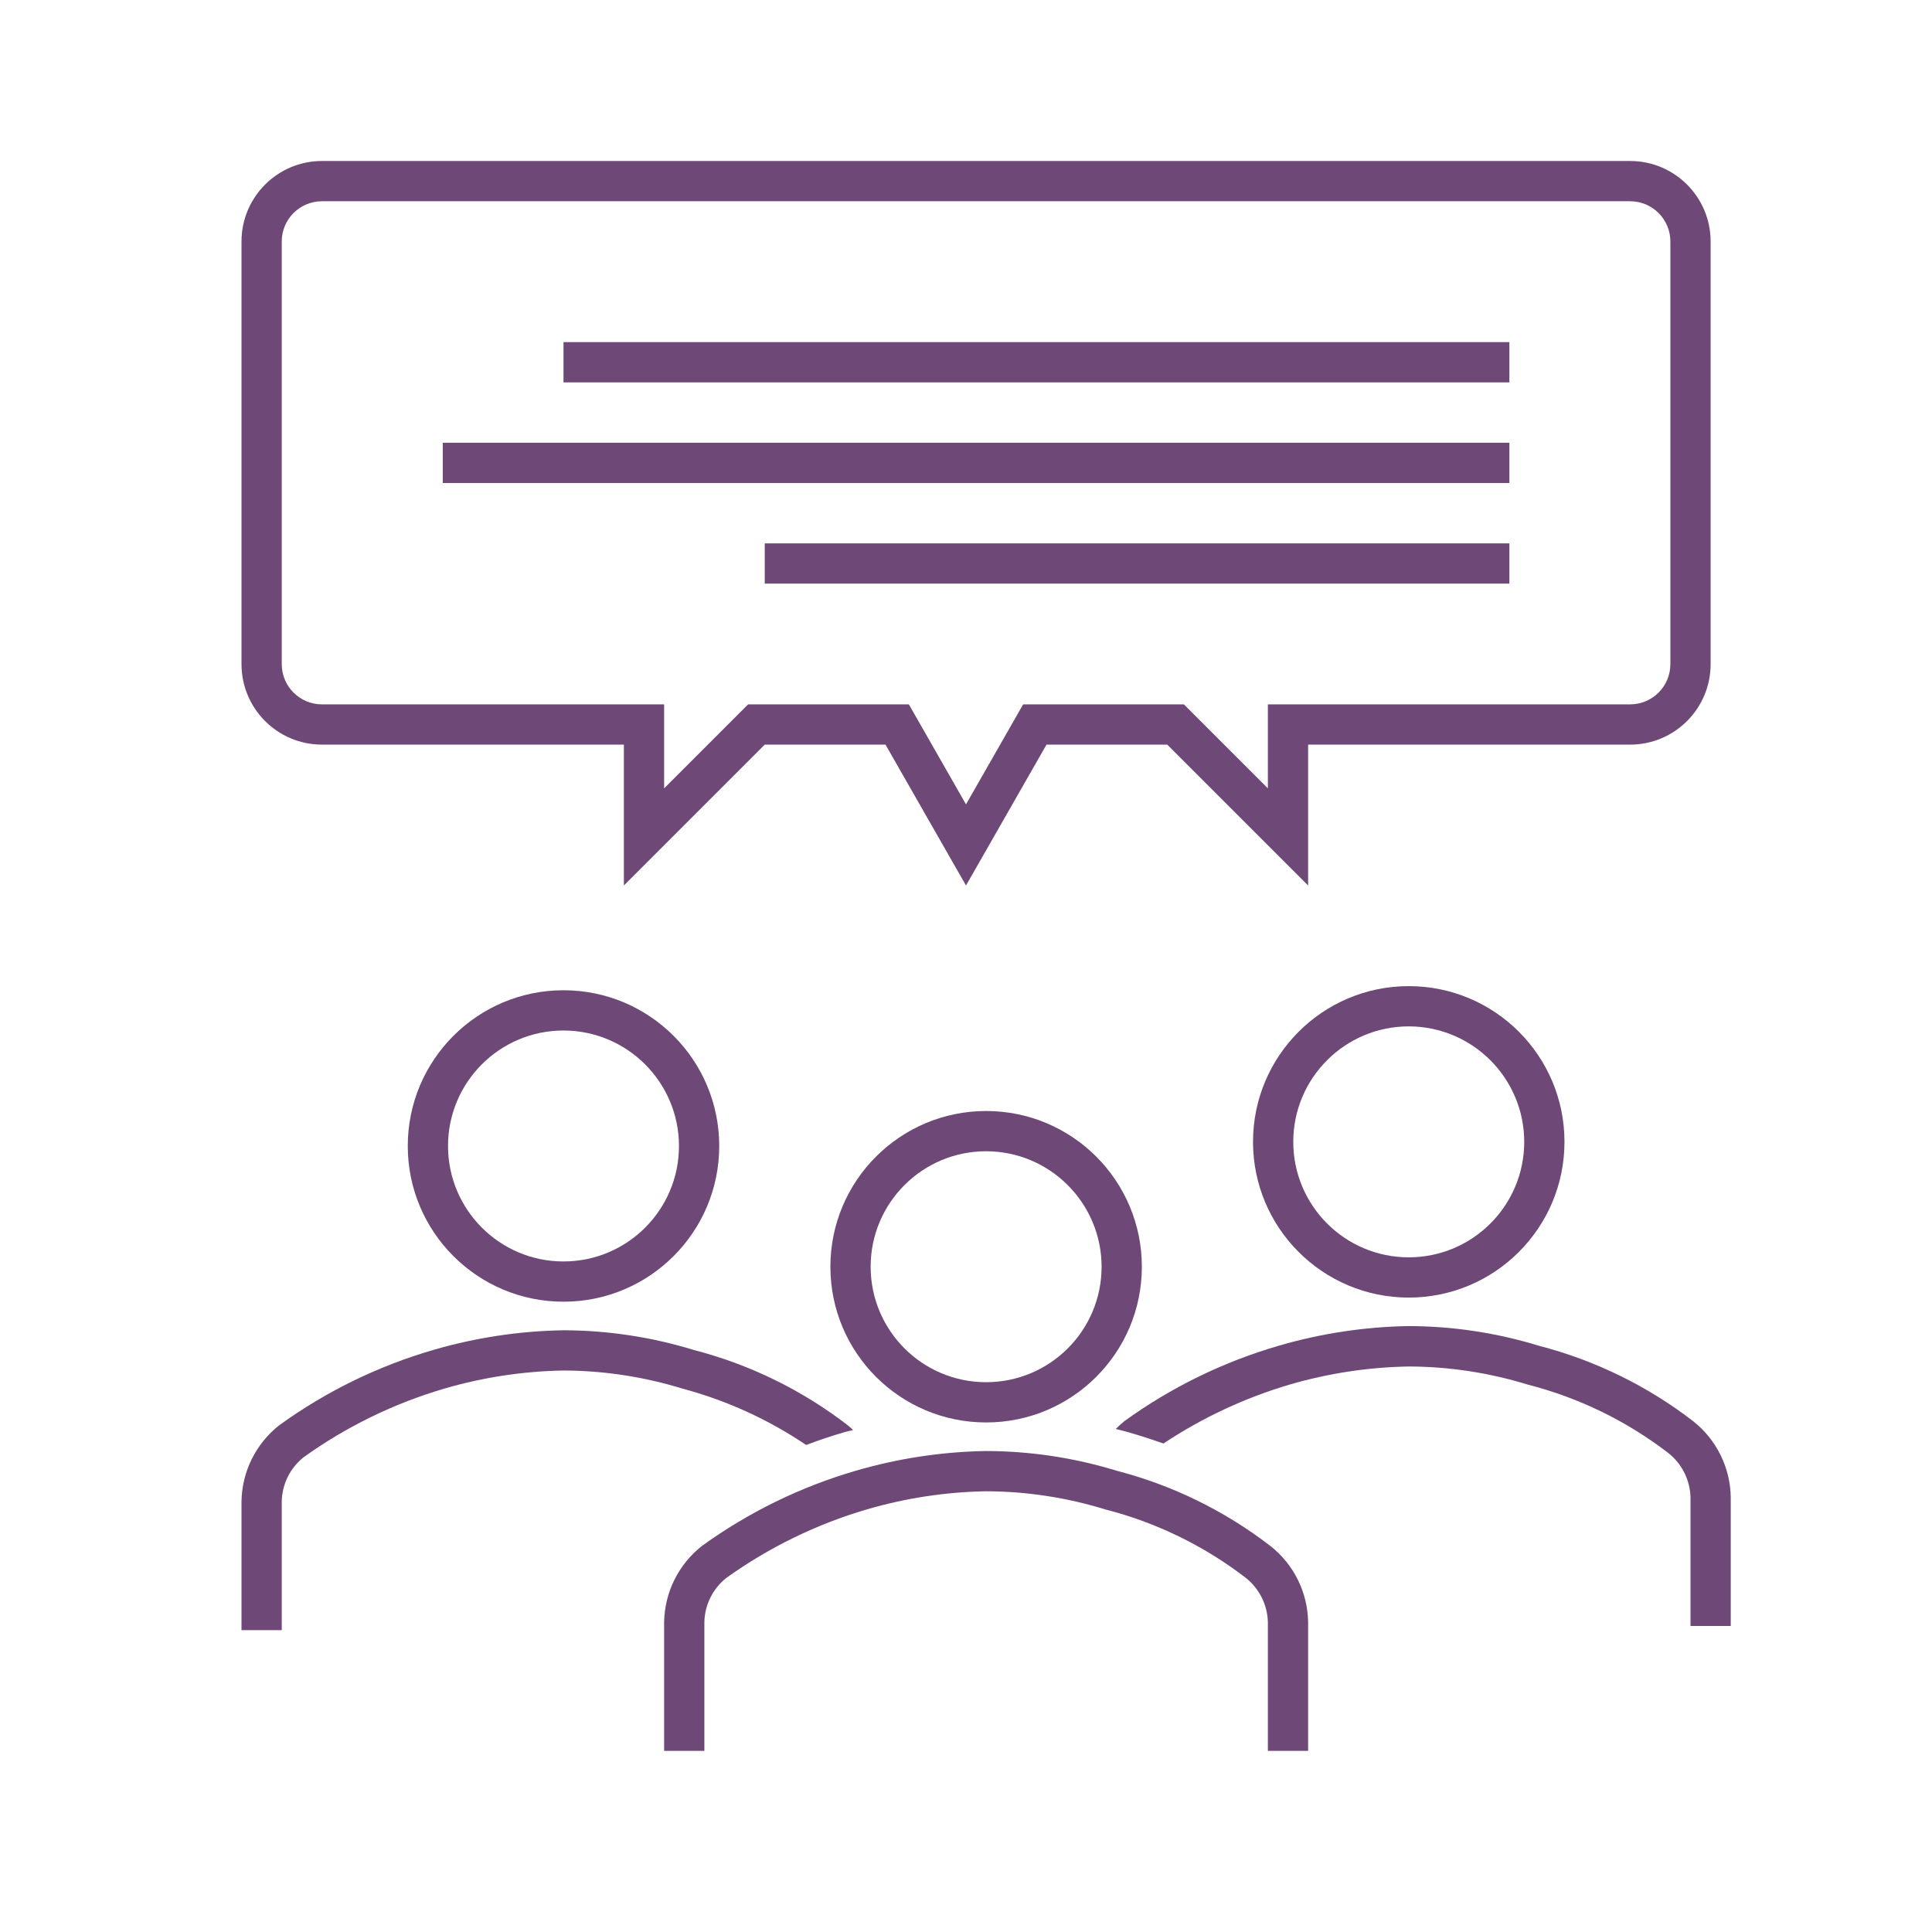
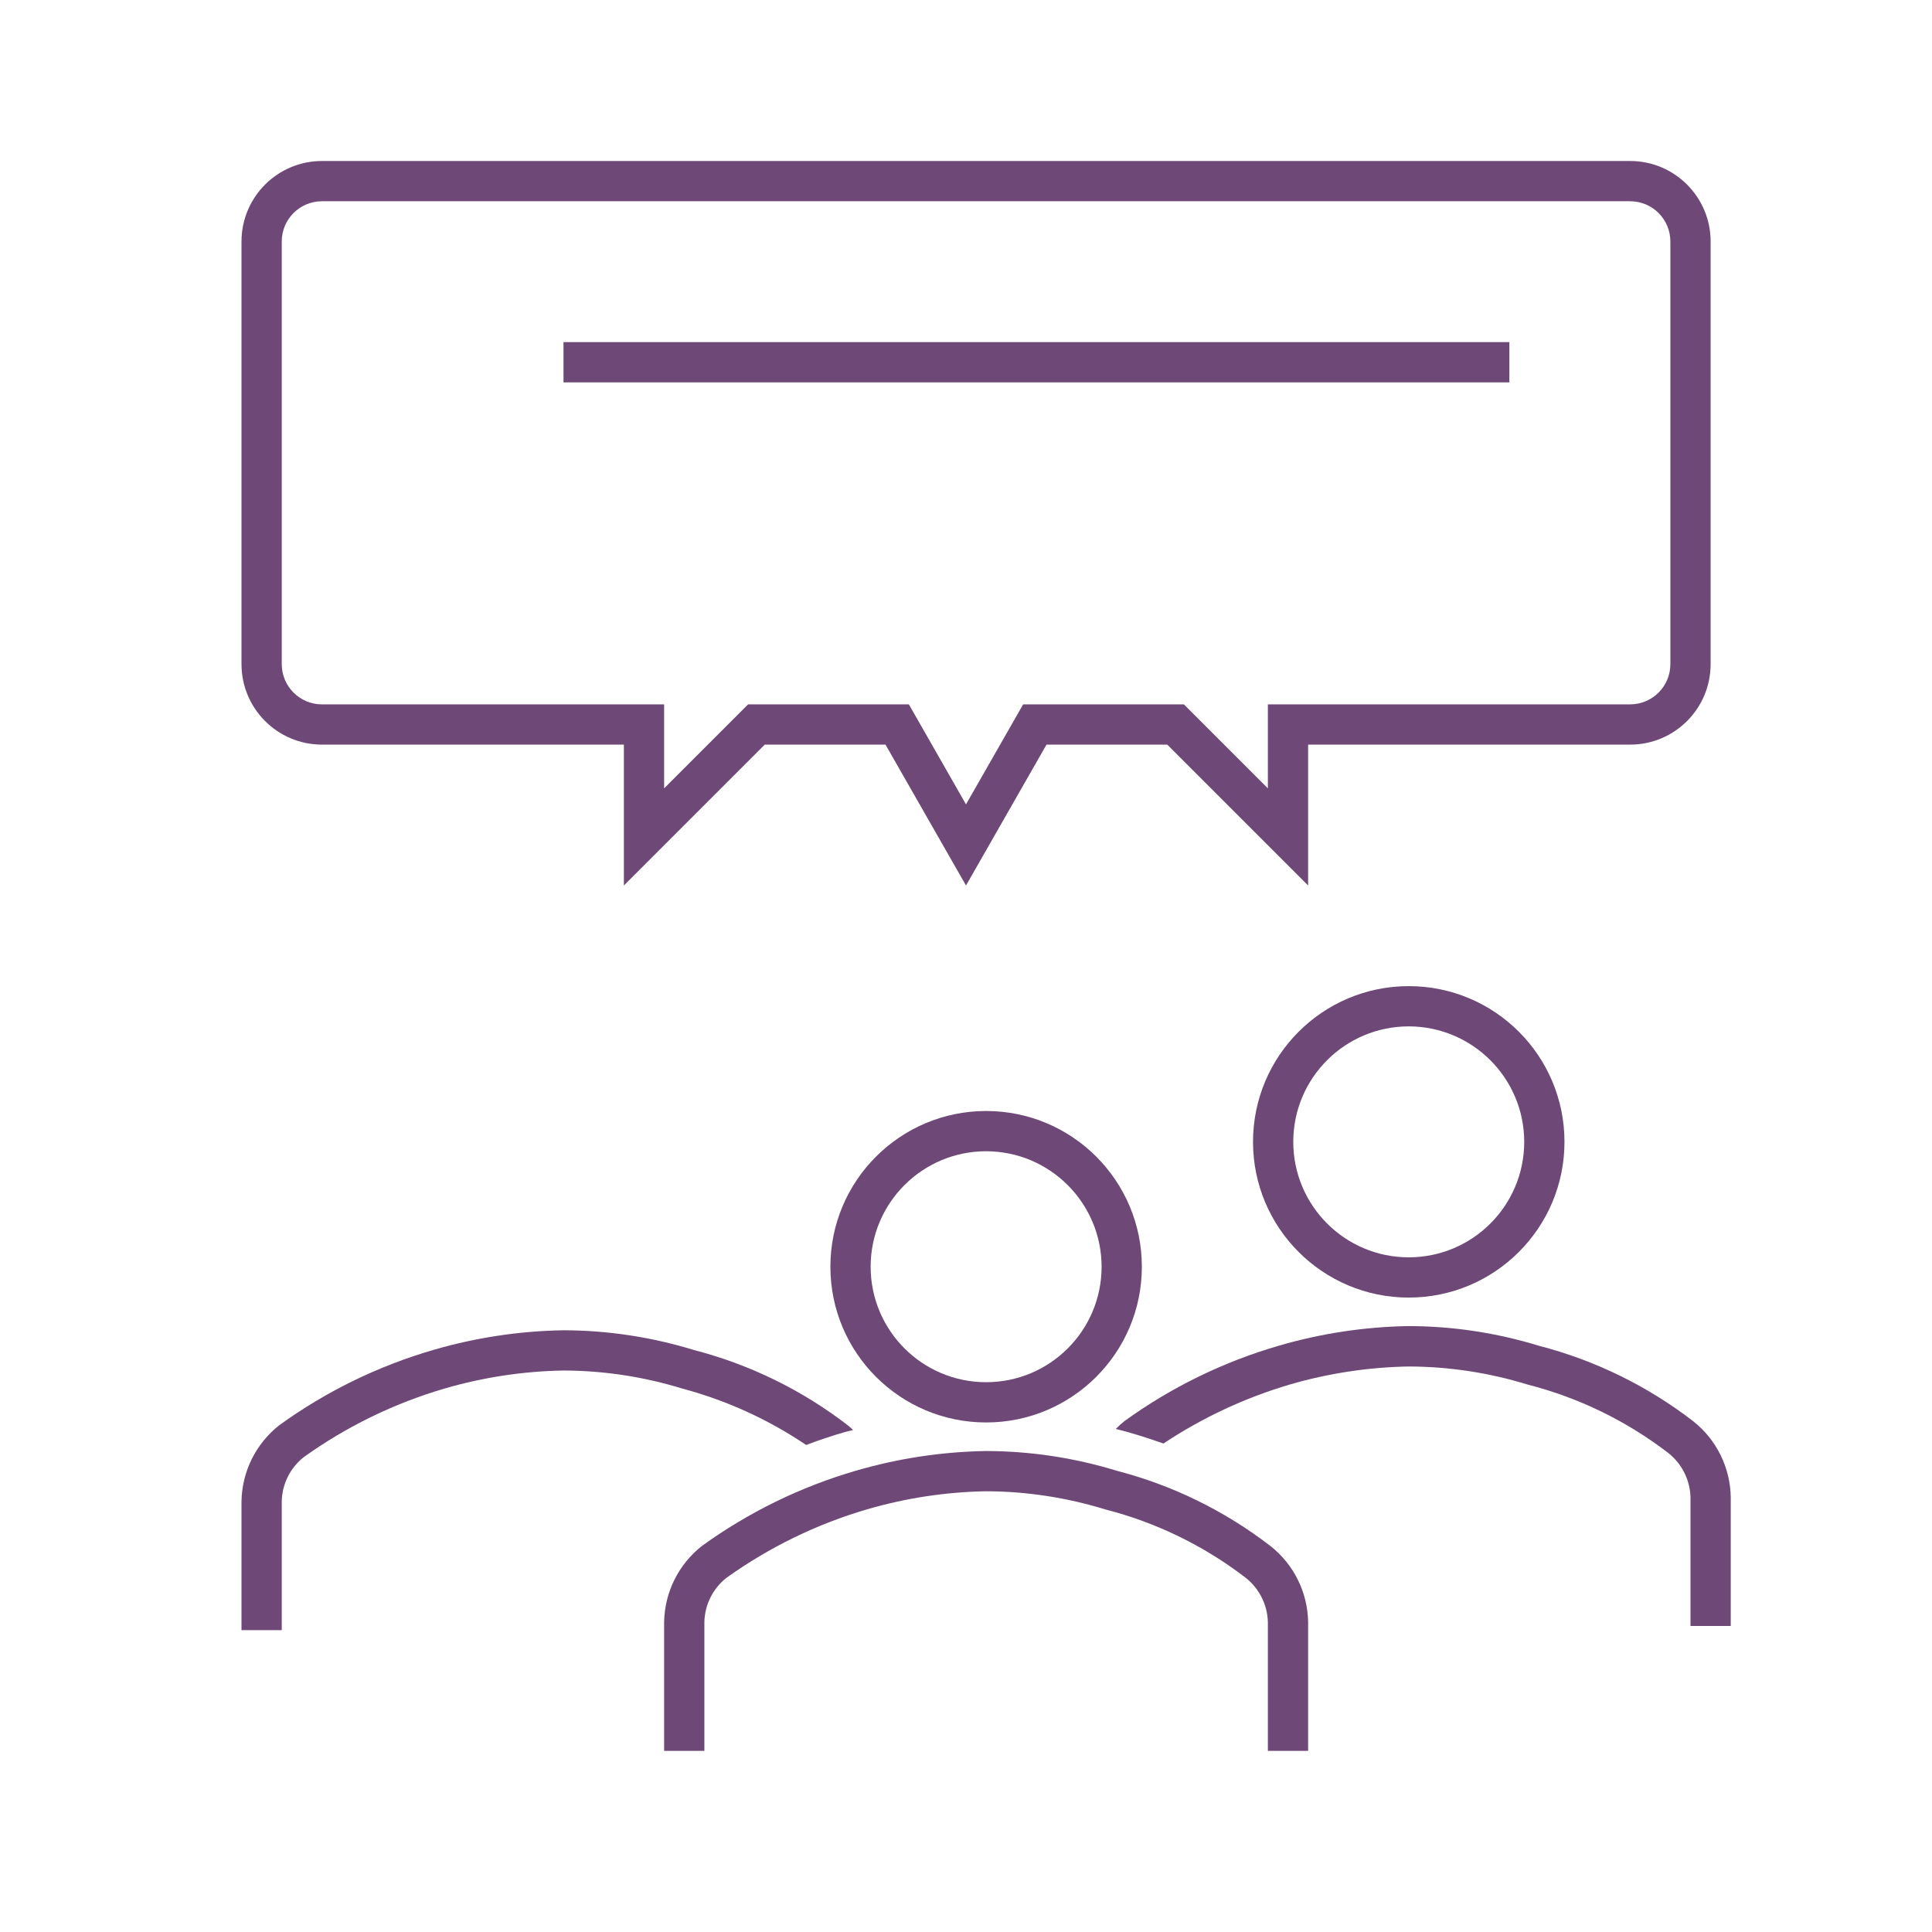
<svg xmlns="http://www.w3.org/2000/svg" width="96" height="96" overflow="hidden">
  <defs>
    <clipPath id="clip0">
      <rect x="0" y="0" width="96" height="96" />
    </clipPath>
  </defs>
  <g clip-path="url(#clip0)">
    <path d="M16 37 31 37 31 44 38 37 44 37 48 44 52 37 58 37 65 44 65 37 81 37C83.209 37 85 35.209 85 33L85 12C85 9.791 83.209 8 81 8L16 8C13.791 8 12 9.791 12 12L12 33C12 35.209 13.791 37 16 37ZM14 12C14 10.895 14.895 10 16 10L81 10C82.105 10 83 10.895 83 12L83 33C83 34.105 82.105 35 81 35L63 35 63 39.172 59.414 35.586 58.828 35 50.839 35 50.264 36.008 48 39.969 45.737 36.008 45.161 35 37.172 35 36.586 35.586 33 39.172 33 35 16 35C14.895 35 14 34.105 14 33Z" fill="#6E4877" />
    <path d="M28 17 75 17 75 19 28 19Z" fill="#6E4877" />
-     <path d="M22 22 75 22 75 24 22 24Z" fill="#6E4877" />
-     <path d="M38 27 75 27 75 29 38 29Z" fill="#6E4877" />
    <path d="M62.262 56.74C62.263 61.014 65.728 64.477 70.002 64.476 74.276 64.475 77.739 61.01 77.738 56.736 77.737 52.463 74.273 49 70 49 65.726 49.001 62.261 52.466 62.262 56.74ZM75.738 56.74C75.737 59.909 73.167 62.477 69.998 62.476 66.829 62.475 64.261 59.905 64.262 56.736 64.263 53.568 66.832 51 70 51 73.168 51.004 75.735 53.572 75.738 56.74Z" fill="#6E4877" />
-     <path d="M20.262 56.945C20.263 61.219 23.728 64.682 28.002 64.681 32.276 64.68 35.739 61.215 35.738 56.941 35.737 52.668 32.273 49.205 28 49.205 23.726 49.206 20.261 52.671 20.262 56.945ZM33.738 56.945C33.737 60.114 31.167 62.682 27.998 62.681 24.829 62.68 22.261 60.11 22.262 56.941 22.263 53.773 24.832 51.205 28 51.205 31.168 51.209 33.735 53.777 33.738 56.945Z" fill="#6E4877" />
    <path d="M84.133 70.619C81.86 68.866 79.255 67.591 76.475 66.873 74.377 66.228 72.195 65.897 70 65.892 67.812 65.927 65.639 66.256 63.538 66.869 60.788 67.668 58.196 68.934 55.875 70.612 55.724 70.734 55.58 70.864 55.443 71.002 55.643 71.058 55.843 71.102 56.049 71.162 56.657 71.335 57.239 71.527 57.81 71.728 59.741 70.445 61.853 69.458 64.076 68.8 66.002 68.238 67.994 67.935 70 67.9 72.005 67.906 73.997 68.209 75.913 68.8 78.438 69.446 80.806 70.596 82.875 72.182 83.562 72.713 83.975 73.525 84 74.394L84 80.794 86 80.794 86 74.394C85.976 72.919 85.291 71.533 84.133 70.619Z" fill="#6E4877" />
    <path d="M40.058 71.8C40.701 71.558 41.346 71.339 41.989 71.156 42.126 71.119 42.253 71.093 42.389 71.056 42.305 70.979 42.224 70.899 42.134 70.828 39.861 69.074 37.256 67.799 34.476 67.08 32.377 66.436 30.195 66.105 28 66.1 25.812 66.136 23.639 66.464 21.538 67.076 18.788 67.875 16.195 69.141 13.875 70.82 12.713 71.734 12.025 73.122 12 74.6L12 81 14 81 14 74.6C14.019 73.744 14.417 72.941 15.088 72.408 17.209 70.888 19.572 69.735 22.076 69 24.002 68.438 25.994 68.135 28 68.1 30.005 68.106 31.997 68.41 33.913 69 36.103 69.586 38.179 70.532 40.058 71.8Z" fill="#6E4877" />
    <path d="M63.133 76.825C60.86 75.071 58.255 73.796 55.475 73.077 53.377 72.434 51.195 72.105 49 72.1 46.812 72.136 44.639 72.464 42.538 73.076 39.788 73.875 37.195 75.141 34.875 76.82 33.714 77.734 33.025 79.122 33 80.6L33 87 35 87 35 80.6C35.019 79.744 35.417 78.941 36.088 78.408 38.209 76.888 40.572 75.735 43.076 75 45.002 74.438 46.994 74.135 49 74.1 51.005 74.106 52.997 74.41 54.913 75 57.438 75.646 59.806 76.796 61.875 78.382 62.564 78.915 62.977 79.729 63 80.6L63 87 65 87 65 80.6C64.977 79.125 64.291 77.739 63.133 76.825Z" fill="#6E4877" />
    <path d="M41.262 62.945C41.263 67.219 44.728 70.682 49.002 70.681 53.276 70.68 56.739 67.215 56.738 62.941 56.737 58.668 53.273 55.205 49 55.205 44.726 55.206 41.261 58.671 41.262 62.945ZM54.738 62.945C54.737 66.114 52.167 68.682 48.998 68.681 45.829 68.68 43.261 66.11 43.262 62.941 43.263 59.773 45.832 57.205 49 57.205 52.168 57.209 54.735 59.777 54.738 62.945Z" fill="#6E4877" />
  </g>
</svg>